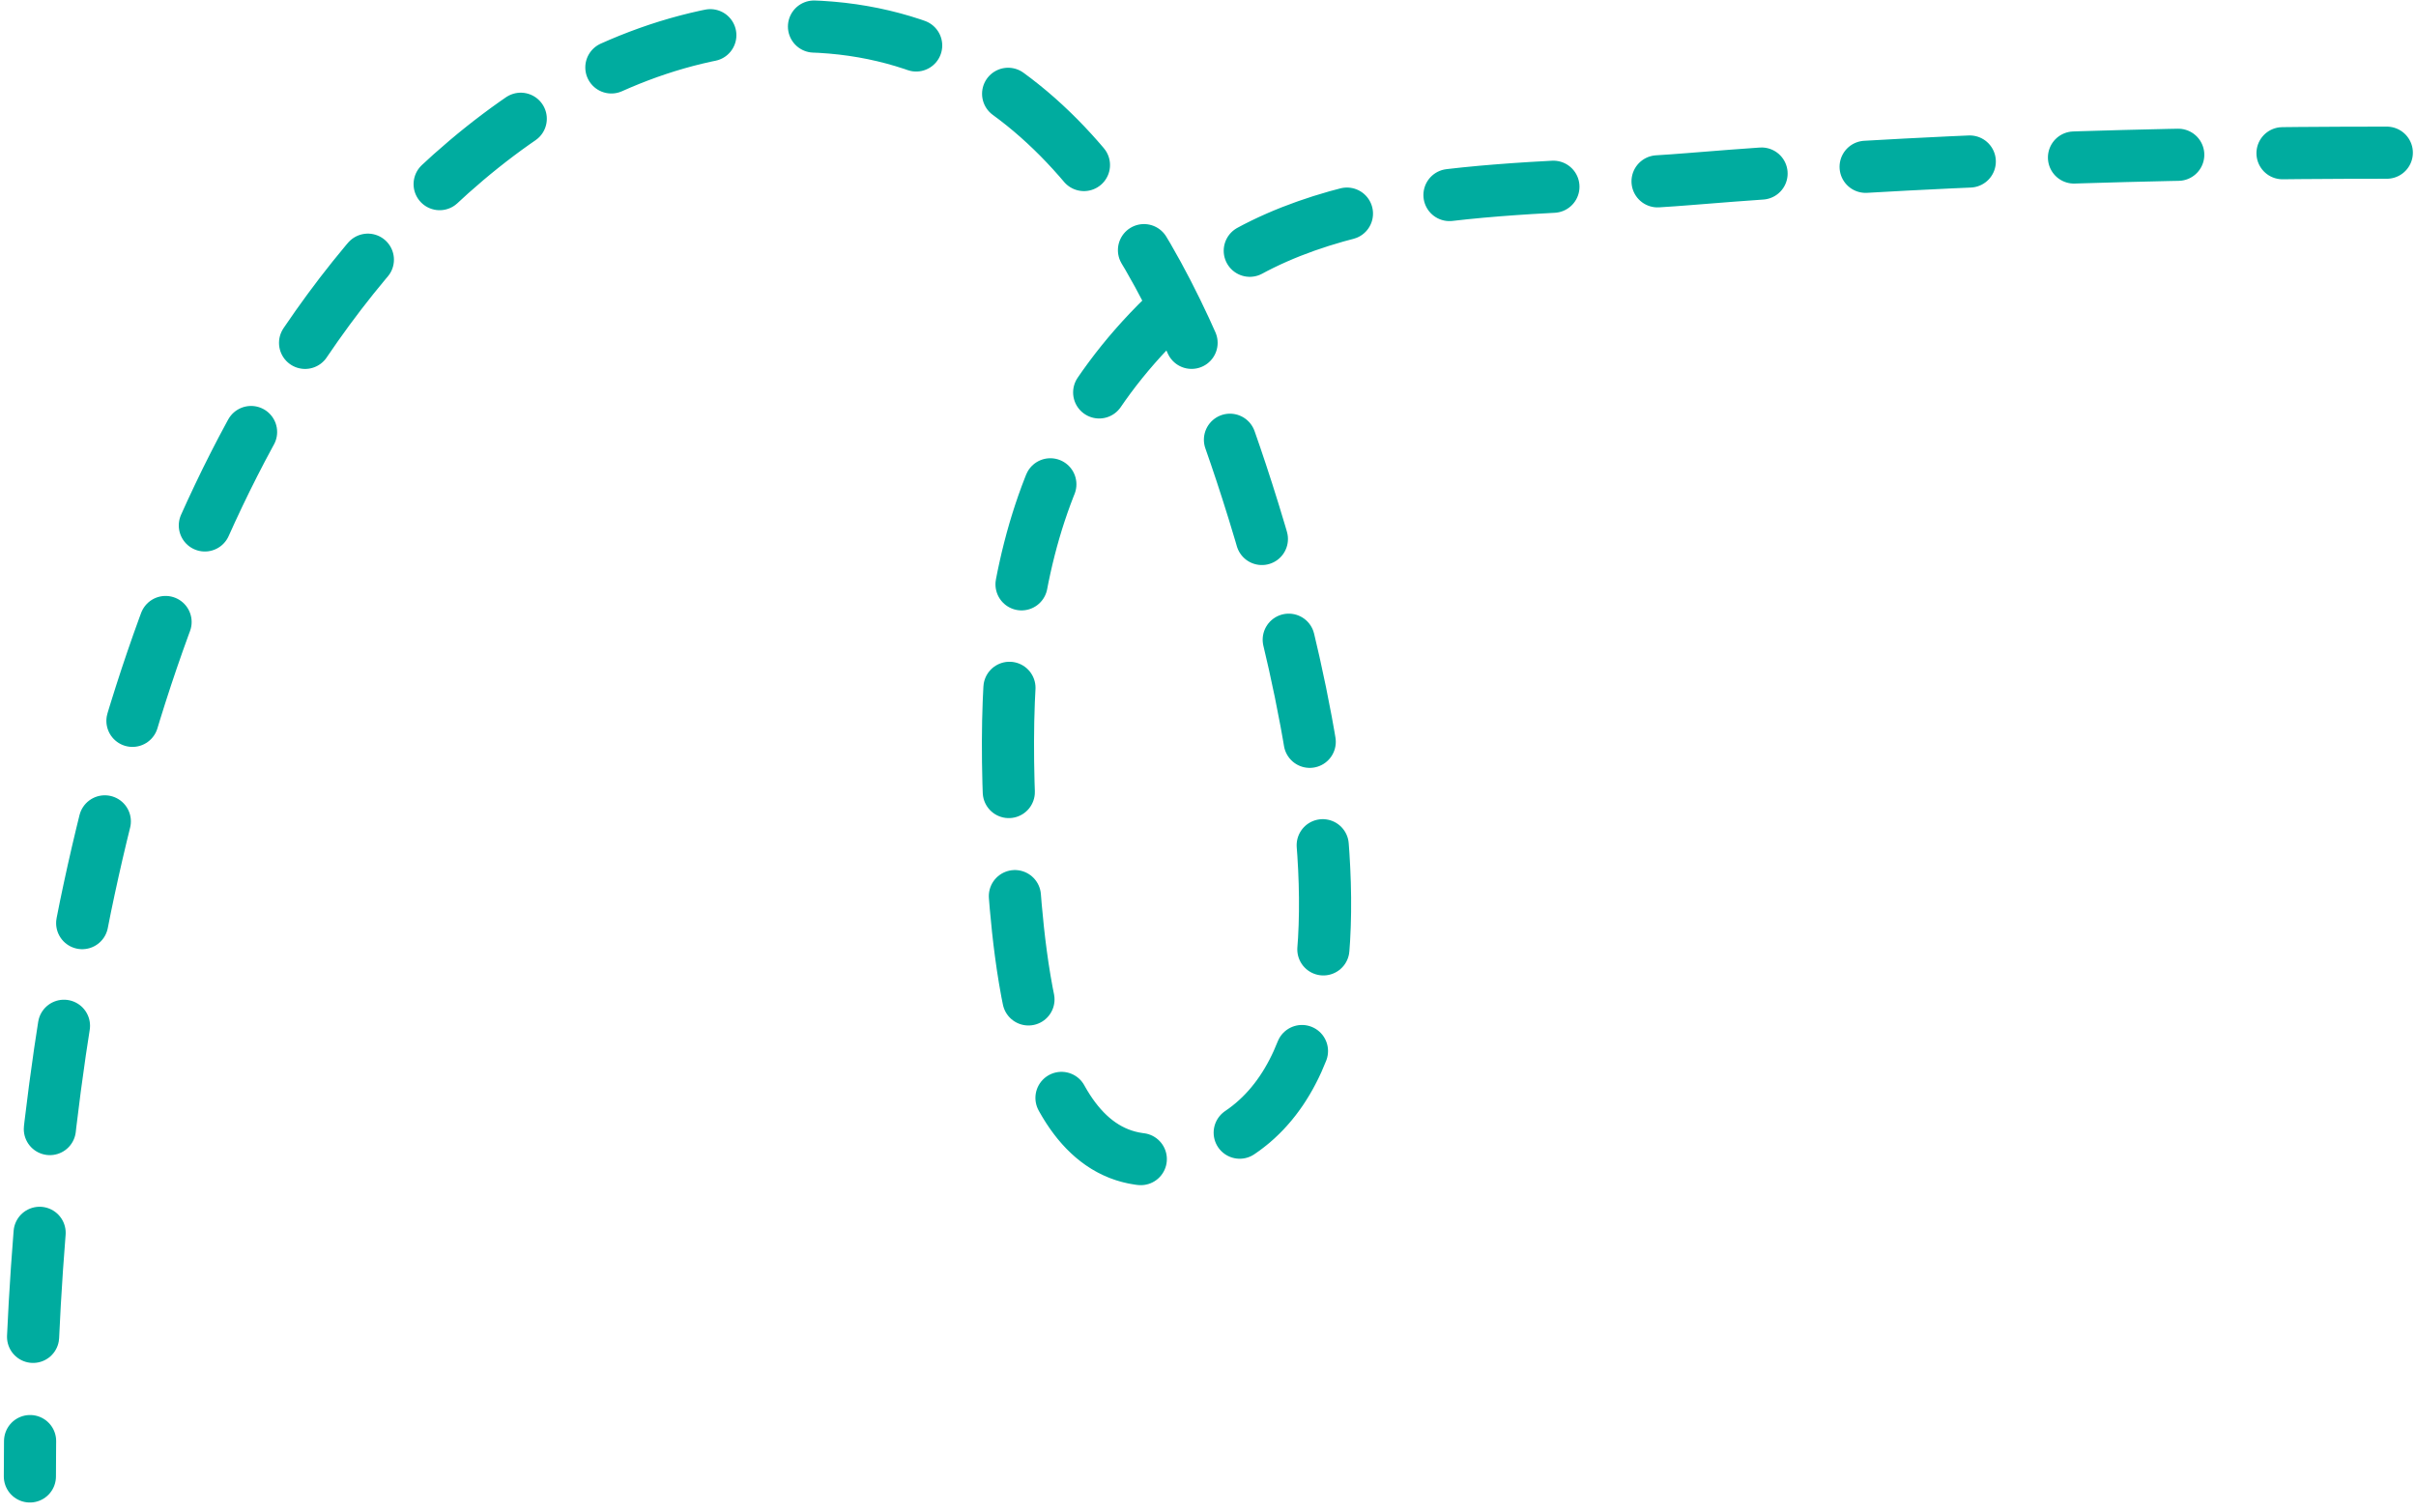
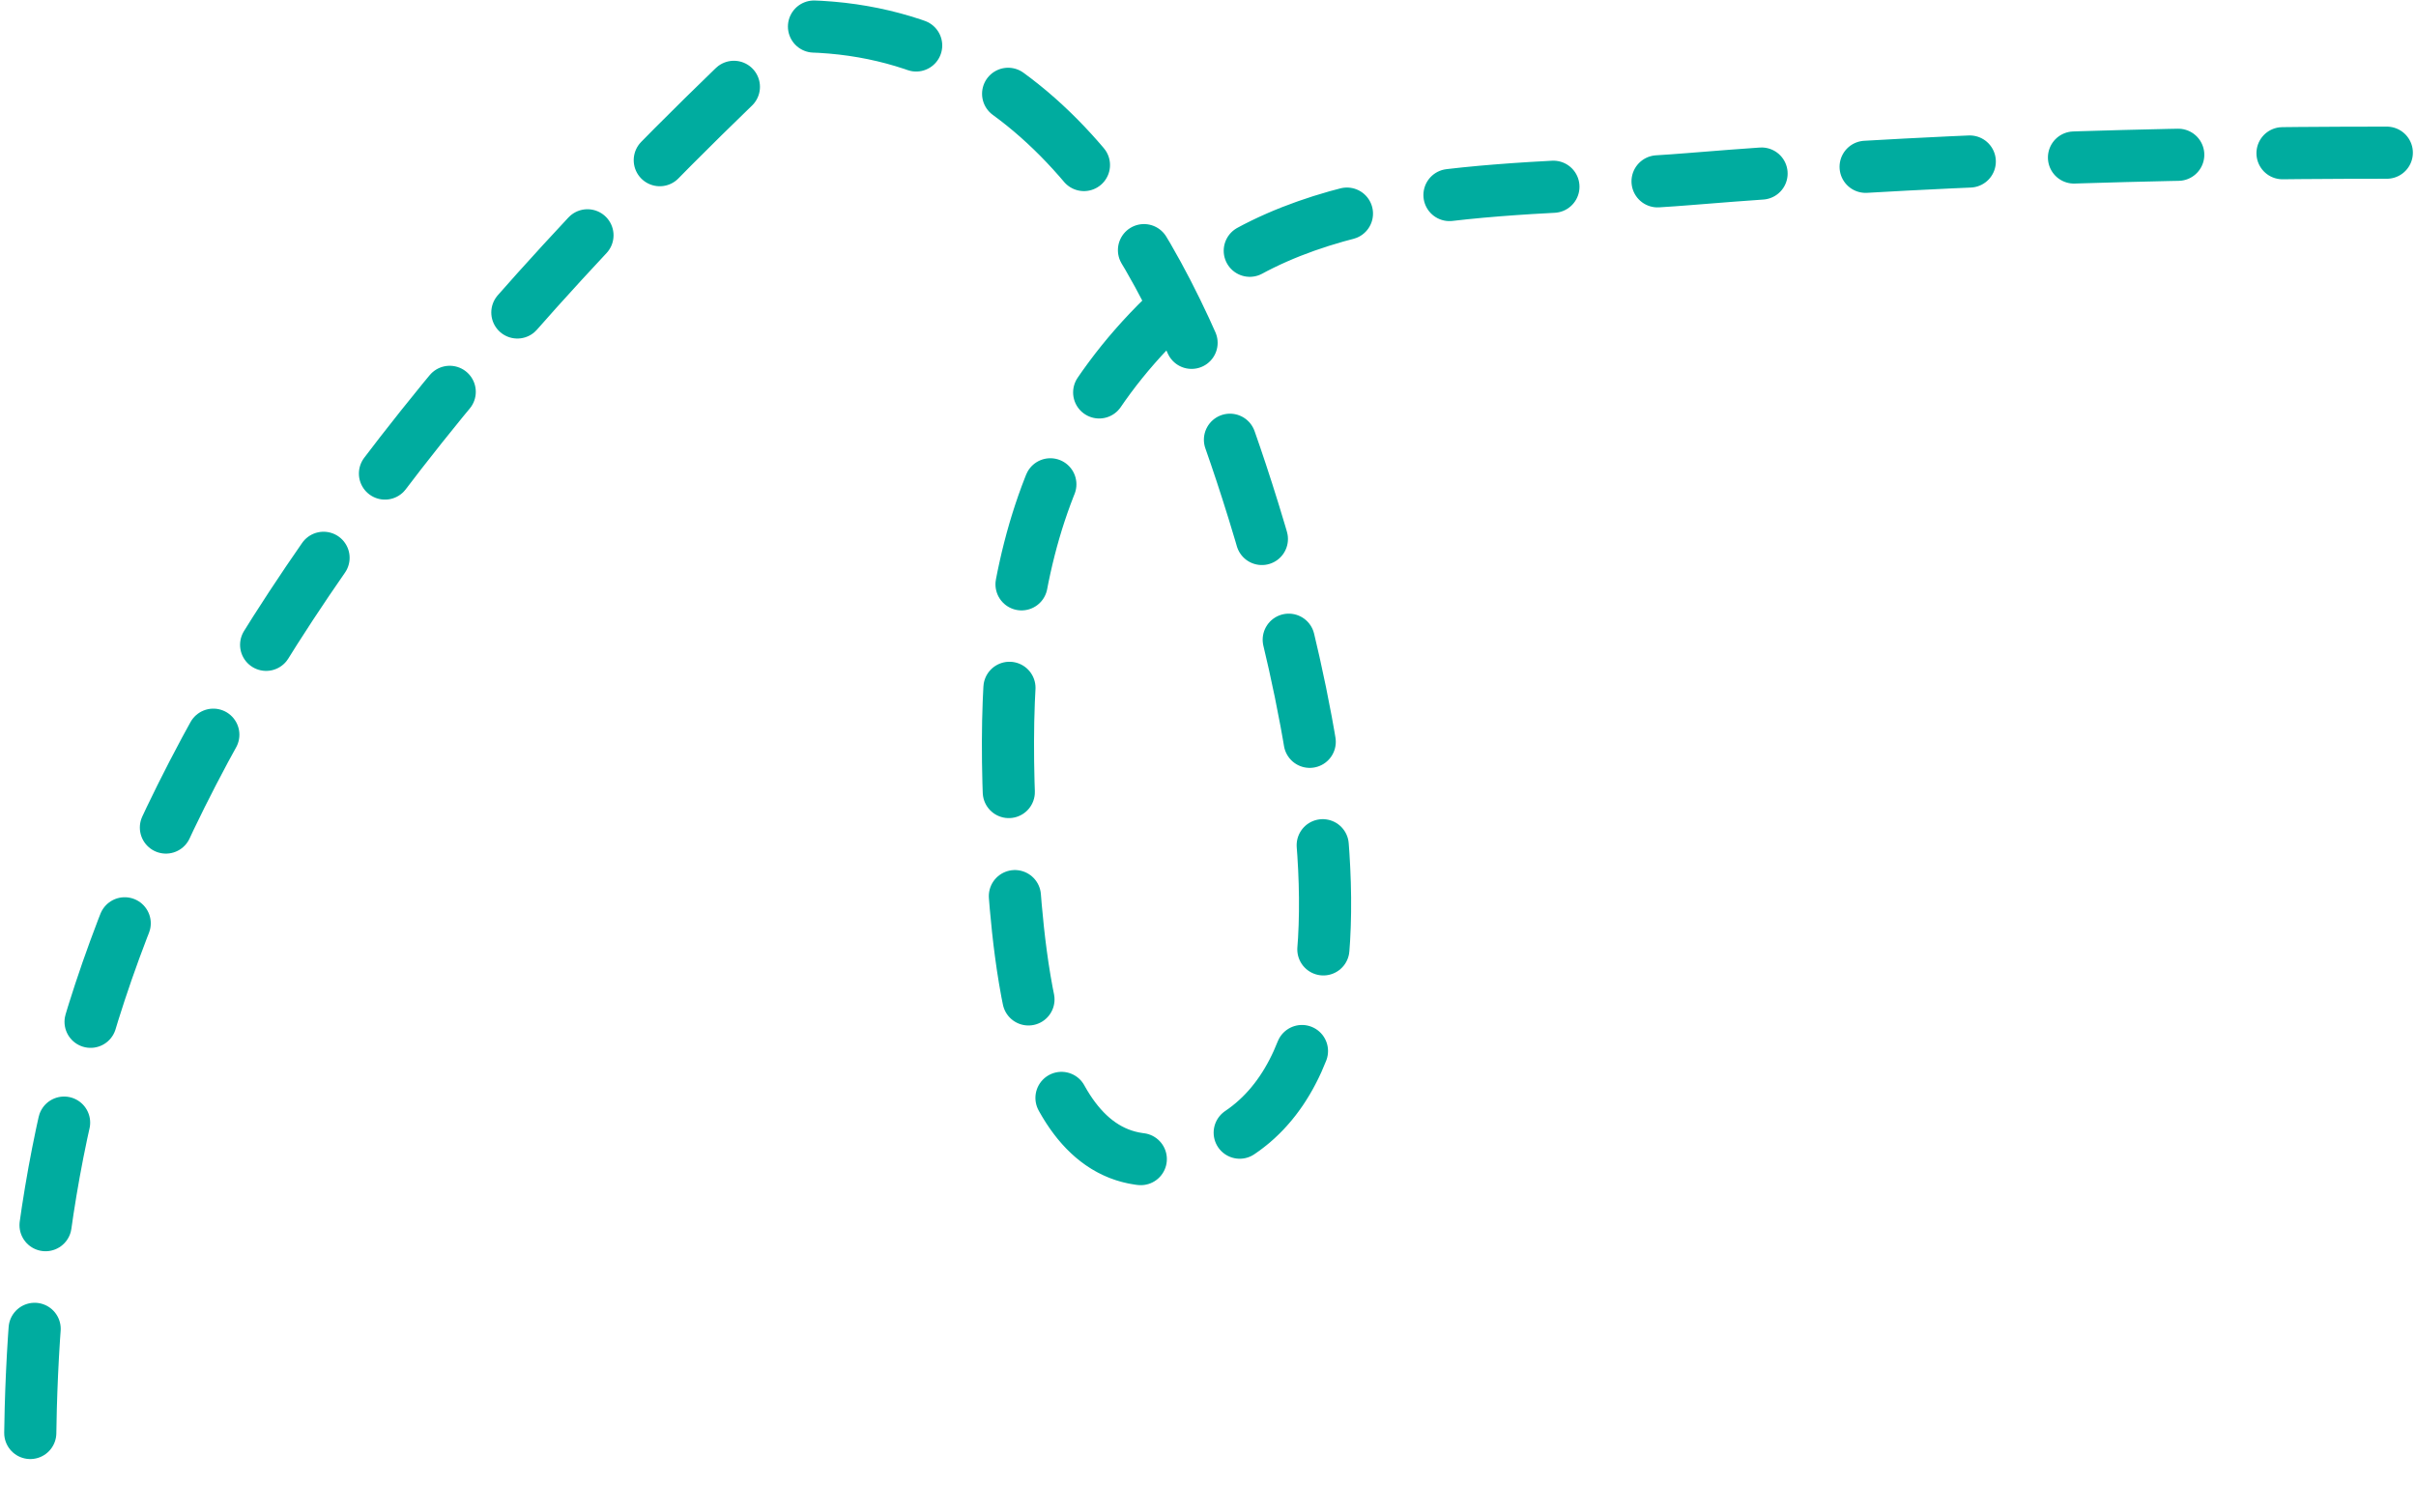
<svg xmlns="http://www.w3.org/2000/svg" width="139" height="87" viewBox="0 0 139 87" fill="none">
-   <path id="Vector 328" d="M137.32 8.787C123.877 8.787 110.519 9.212 97.114 10.311C88.099 11.05 76.288 10.285 68.842 16.49C58.199 25.36 57.362 36.798 58.261 49.84C58.636 55.267 59.535 67.754 67.234 66.684C83.146 64.474 73.717 33.696 70.789 25.378C66.771 13.962 59.864 1.508 45.903 1.508C33.062 1.508 22.608 11.52 16.362 21.569C5.363 39.263 1.719 64.378 1.719 84.968" stroke="#00AC9F" stroke-width="3" stroke-linecap="round" stroke-dasharray="6 6" />
+   <path id="Vector 328" d="M137.32 8.787C123.877 8.787 110.519 9.212 97.114 10.311C88.099 11.05 76.288 10.285 68.842 16.49C58.199 25.36 57.362 36.798 58.261 49.84C58.636 55.267 59.535 67.754 67.234 66.684C83.146 64.474 73.717 33.696 70.789 25.378C66.771 13.962 59.864 1.508 45.903 1.508C5.363 39.263 1.719 64.378 1.719 84.968" stroke="#00AC9F" stroke-width="3" stroke-linecap="round" stroke-dasharray="6 6" />
</svg>